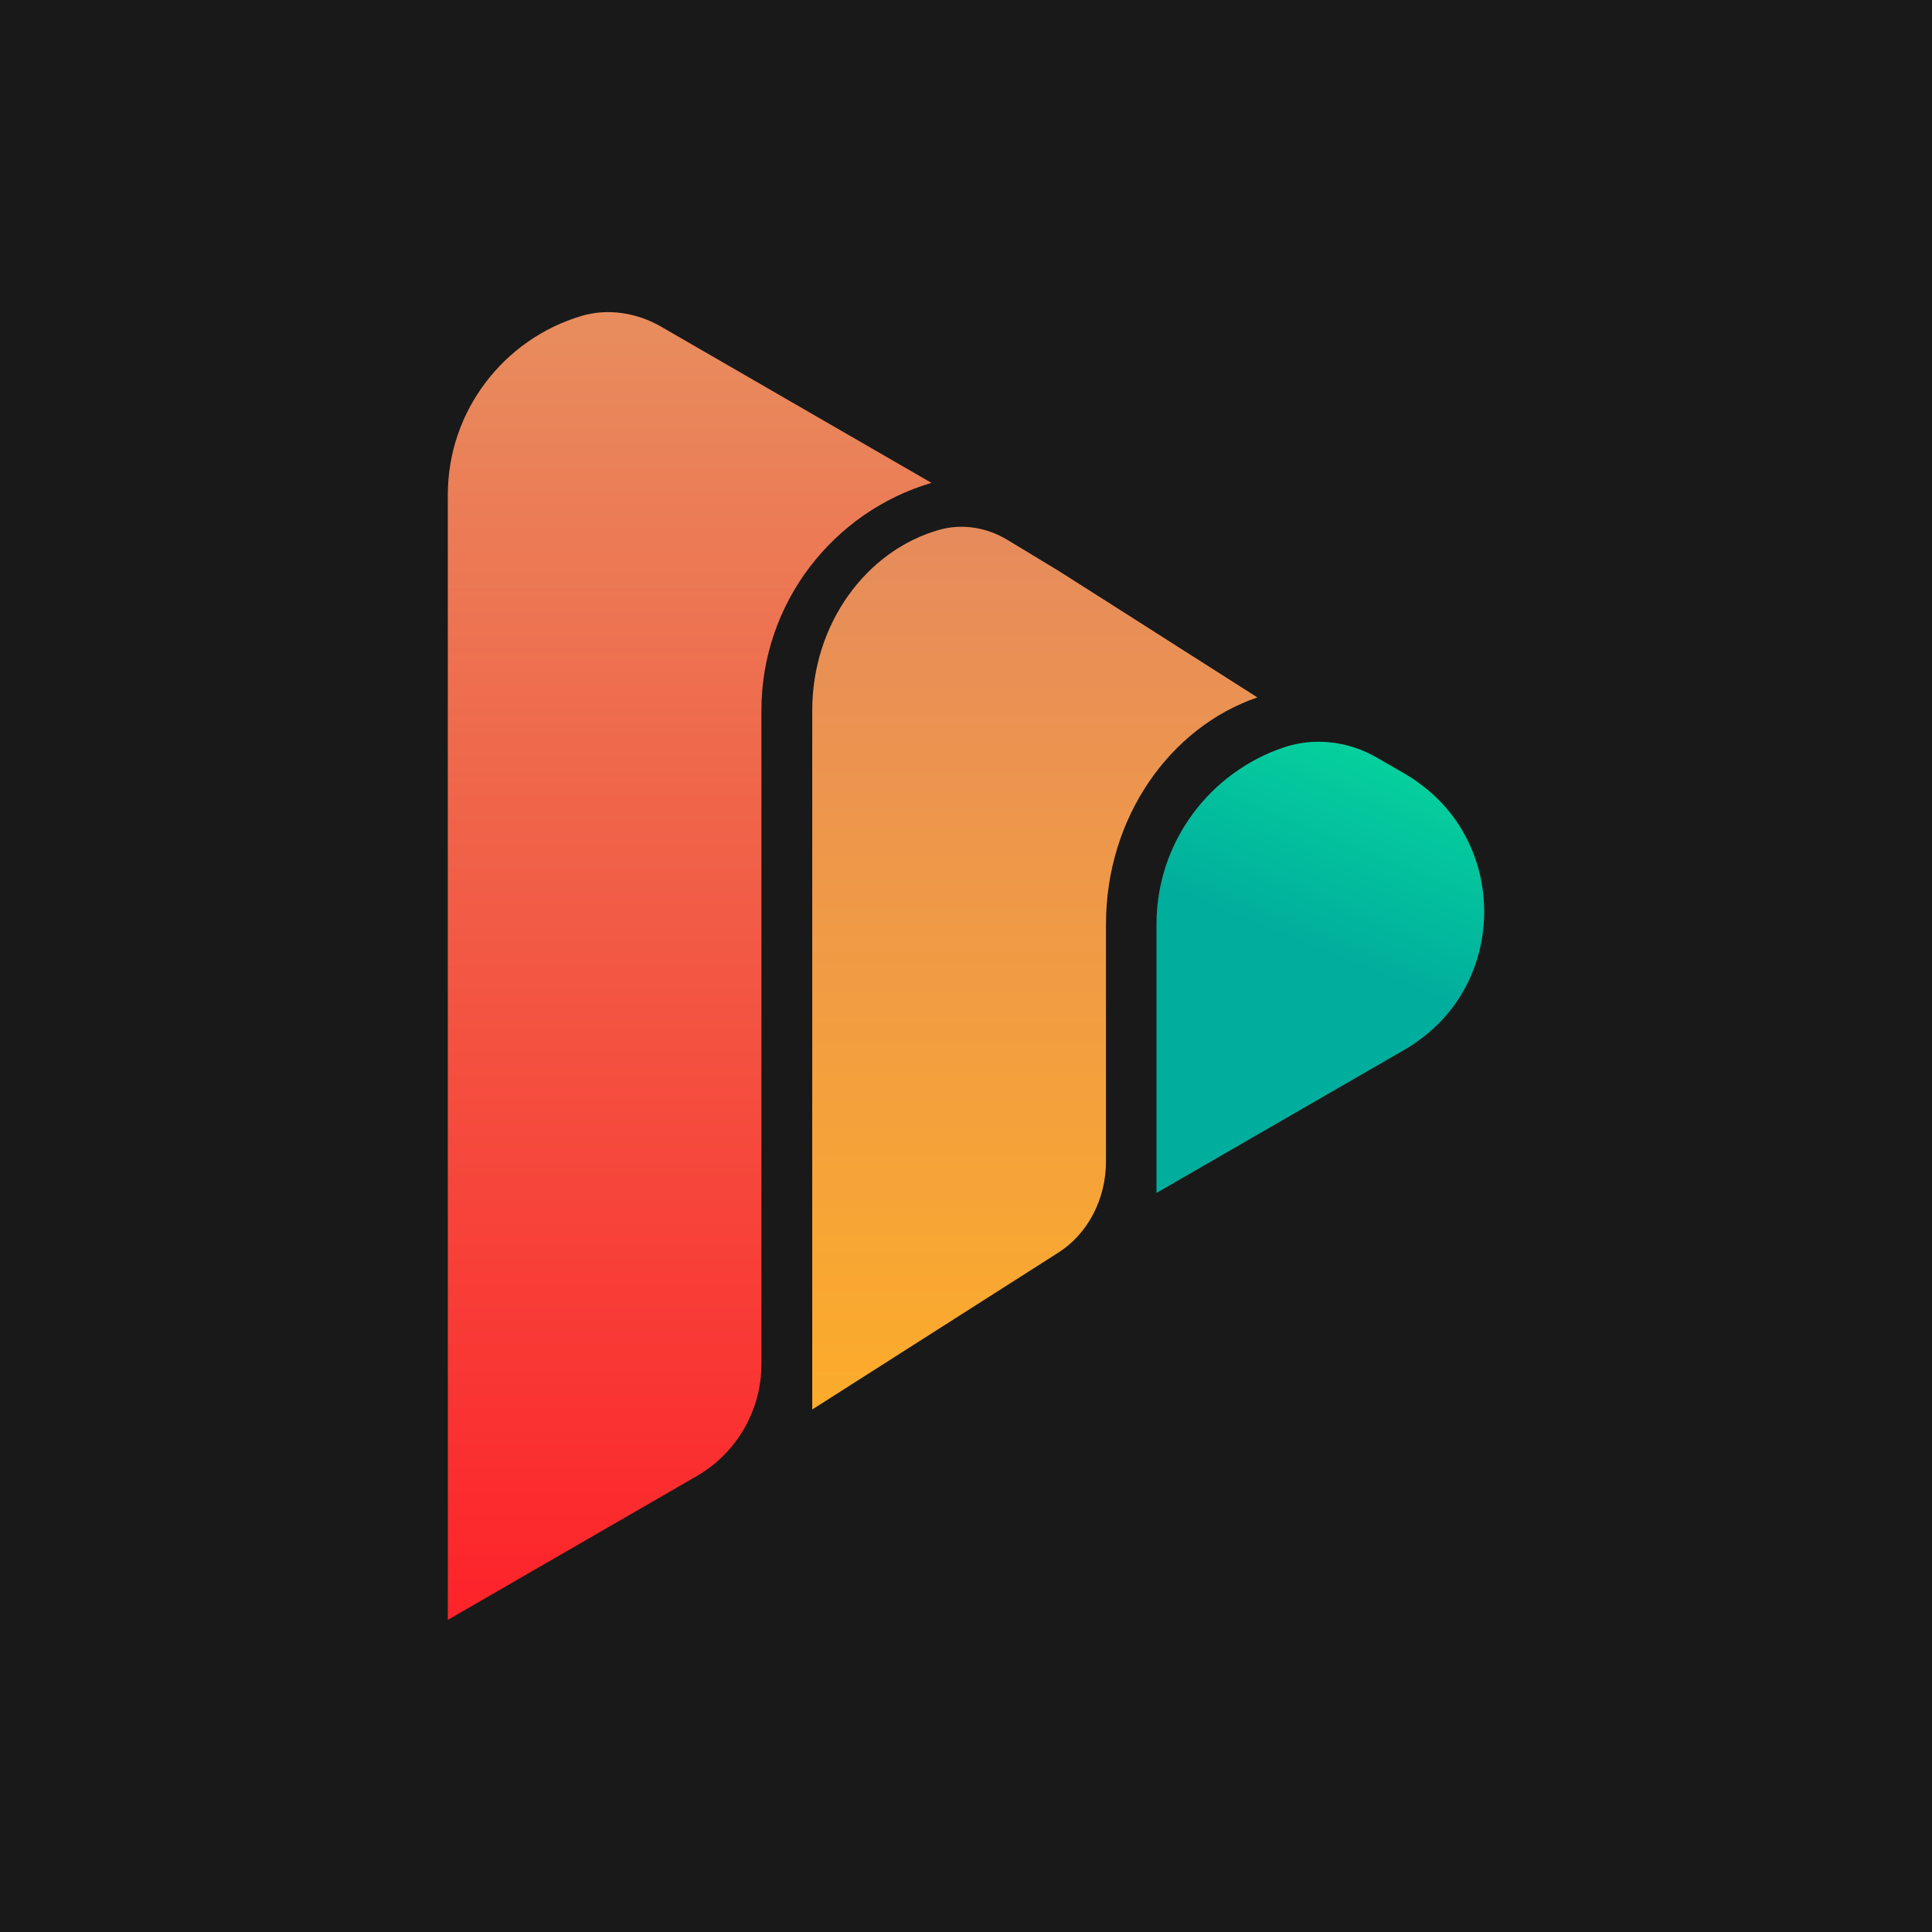
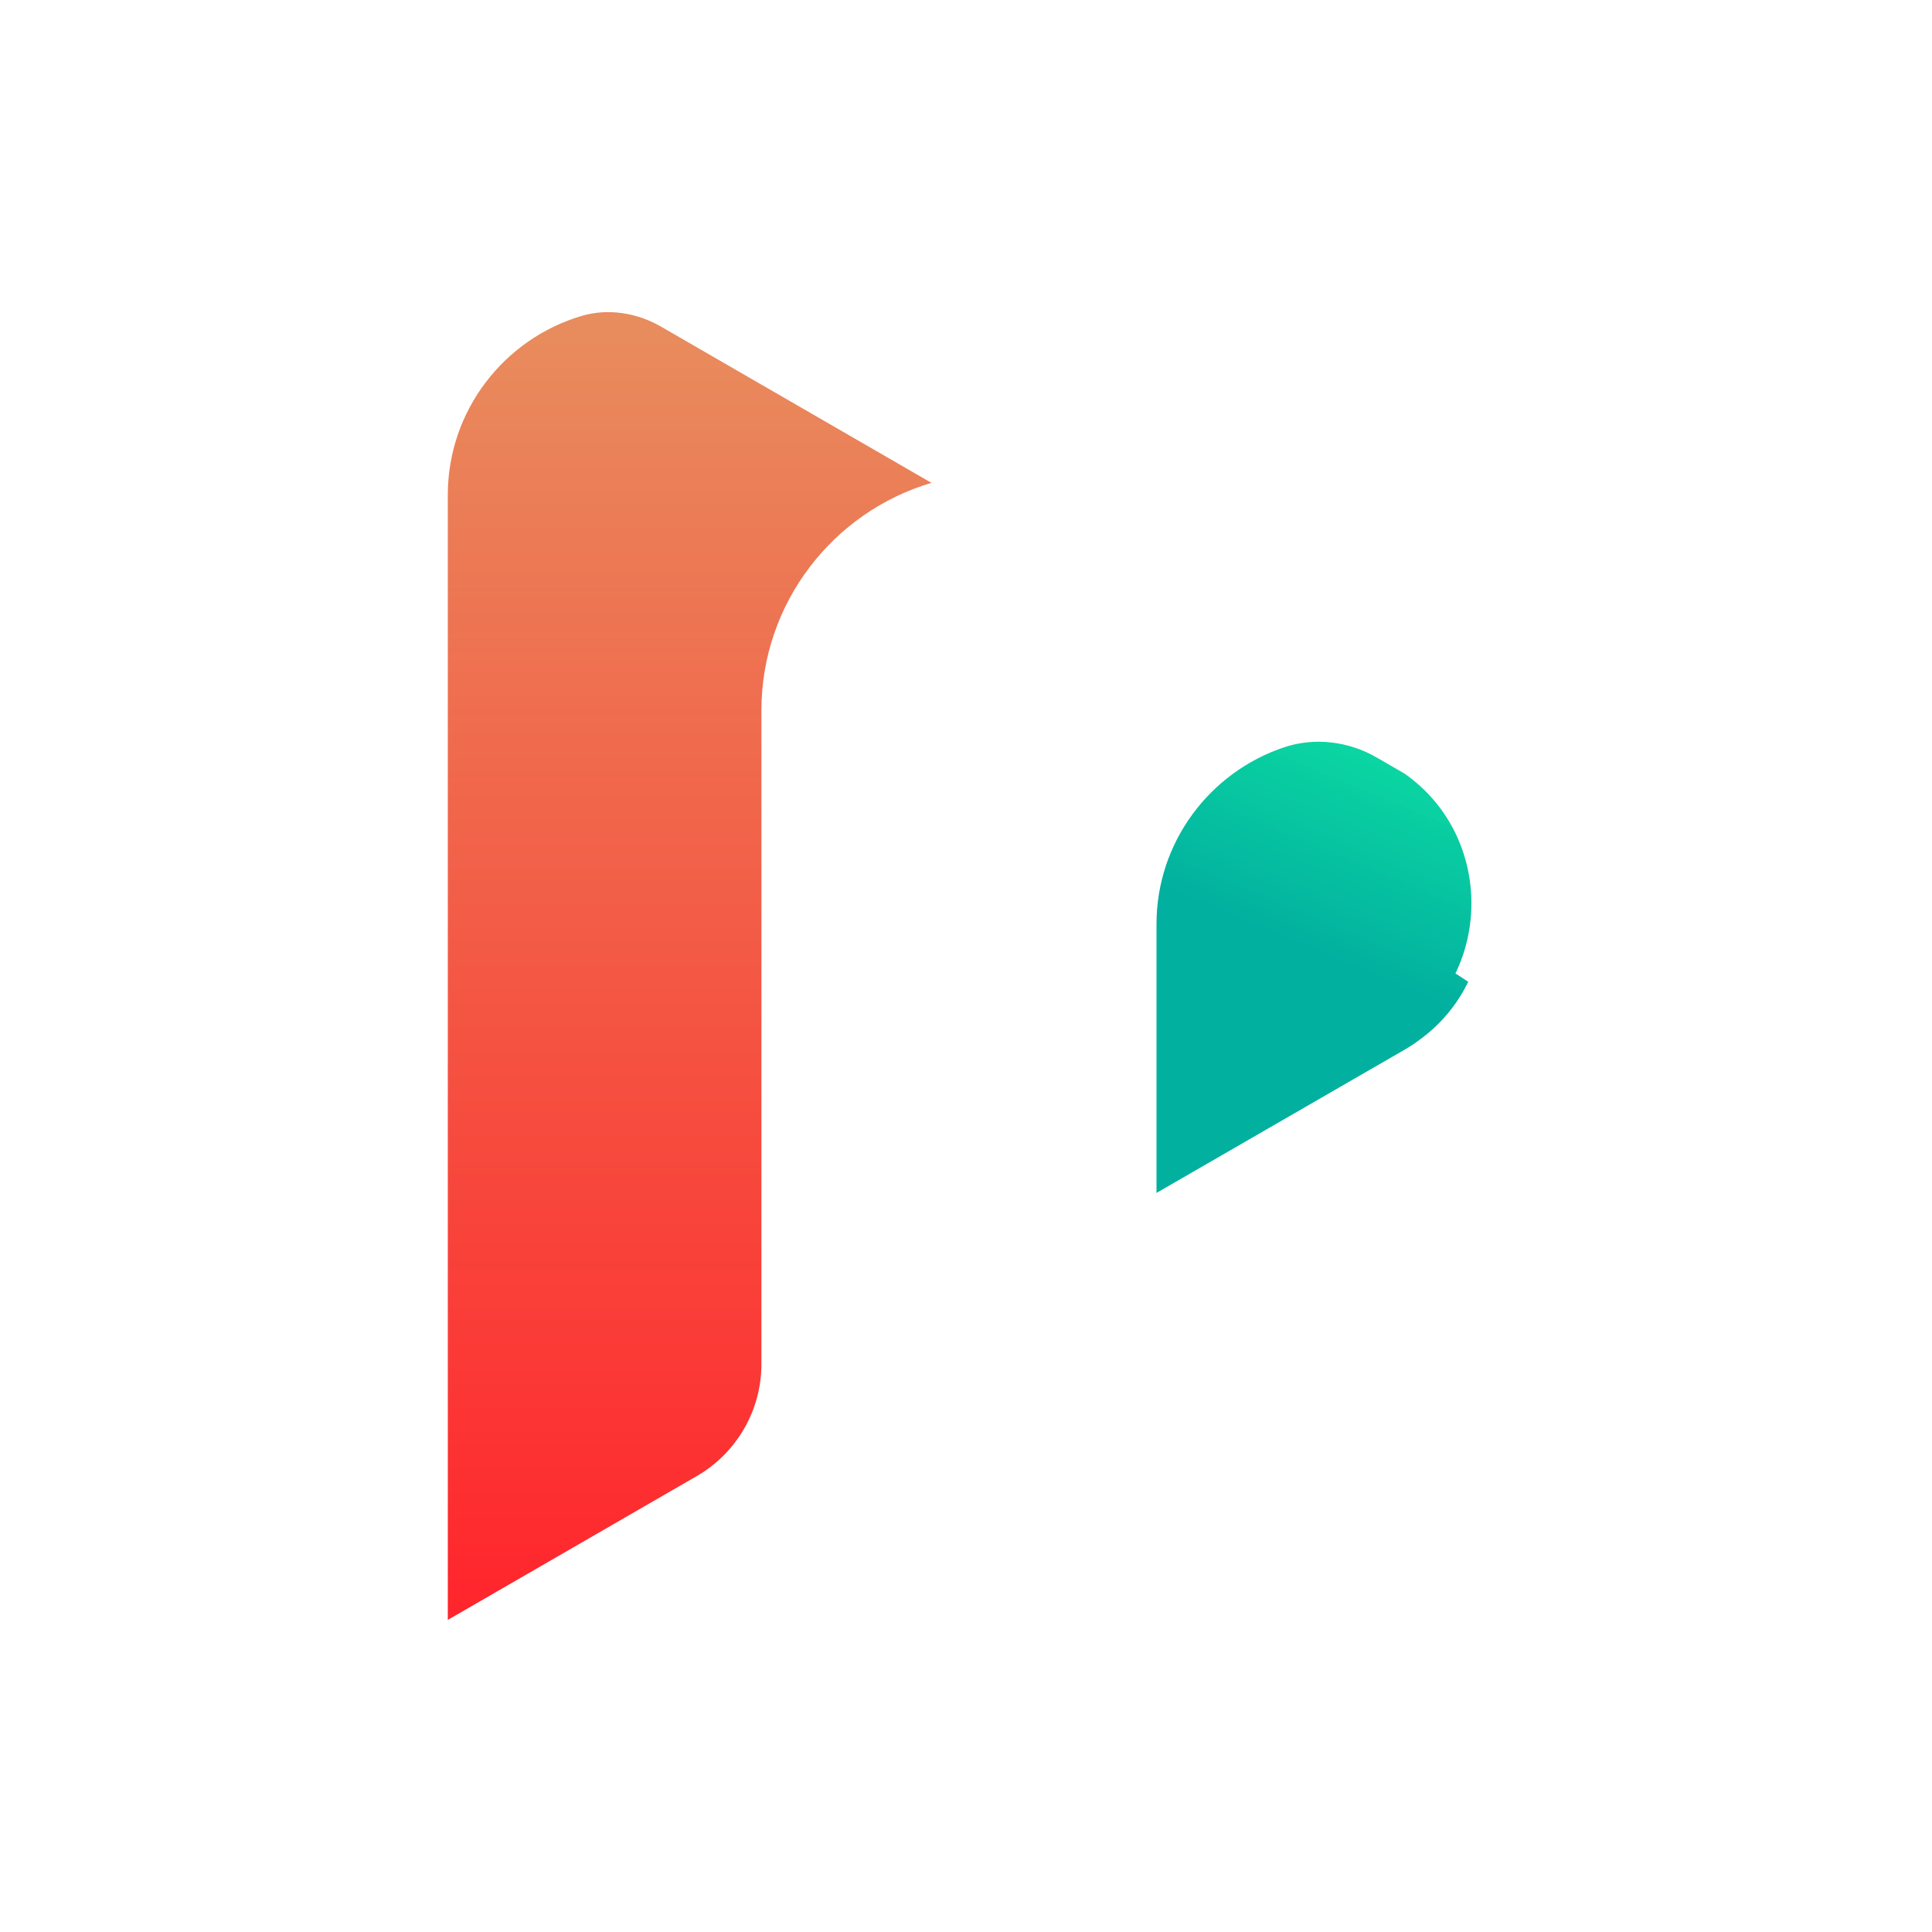
<svg xmlns="http://www.w3.org/2000/svg" width="200" height="200" xml:space="preserve" version="1.1">
  <defs>
    <linearGradient y2="0" x2="0.5" y1="1" x1="0.5" id="svg_22">
      <stop stop-opacity="0.992" stop-color="#ff232a" offset="0" />
      <stop stop-color="#E88D5E" offset="1" />
    </linearGradient>
    <linearGradient y2="0" x2="0.5" y1="1" x1="0.5" id="svg_26">
      <stop stop-opacity="0.988" stop-color="#ffae2b" offset="0" />
      <stop stop-opacity="0.988" stop-color="#e88d5e" offset="1" />
    </linearGradient>
    <linearGradient y2="0.095" x2="0.914" y1="0.559" x1="0.777" id="svg_1">
      <stop stop-opacity="0.992" stop-color="#00af9e" offset="0" />
      <stop stop-opacity="0.98" stop-color="#06d6a0" offset="1" />
    </linearGradient>
  </defs>
  <g>
    <title>Layer 1</title>
-     <rect id="svg_6" height="215" width="221" y="-6.5" x="-11" stroke="#000" fill="#191919" />
    <g id="svg_5">
      <path id="svg_2" fill="url(#svg_22)" d="m78.821,73.552l0,67.67c0,4.768 -2.551,9.184 -6.681,11.576l-25.783,14.893l0,-116.461c0,-8.754 5.868,-16.168 13.856,-18.528c2.758,-0.813 5.74,-0.319 8.228,1.116l27.983,16.168c-10.157,2.998 -17.603,12.421 -17.603,23.567z" />
-       <path id="svg_3" fill="url(#svg_26)" d="m114.49,95.667l0,24.571c0,3.891 -1.878,7.494 -4.94,9.439l0,0l-25.467,16.232l0,-72.358c0,-8.993 5.605,-16.567 13.145,-18.703c2.383,-0.67 4.926,-0.255 7.078,1.052l5.244,3.173l4.767,3.03l15.847,10.093c-9.072,3.109 -15.673,12.453 -15.673,23.471z" />
-       <path id="svg_4" fill="url(#svg_1)" d="m151.992,101.631c-1.148,2.376 -2.902,4.512 -5.262,6.171c-0.415,0.319 -0.861,0.59 -1.323,0.861l-25.687,14.829l0,-27.824c0,-8.499 5.533,-15.738 13.202,-18.305c3.189,-1.068 6.713,-0.622 9.615,1.068l2.87,1.658c0.462,0.271 0.909,0.542 1.323,0.861c2.36,1.658 4.114,3.795 5.262,6.171c2.2,4.544 2.2,9.95 0,14.51z" />
+       <path id="svg_4" fill="url(#svg_1)" d="m151.992,101.631c-1.148,2.376 -2.902,4.512 -5.262,6.171c-0.415,0.319 -0.861,0.59 -1.323,0.861l-25.687,14.829l0,-27.824c0,-8.499 5.533,-15.738 13.202,-18.305c3.189,-1.068 6.713,-0.622 9.615,1.068l2.87,1.658c2.36,1.658 4.114,3.795 5.262,6.171c2.2,4.544 2.2,9.95 0,14.51z" />
    </g>
  </g>
</svg>